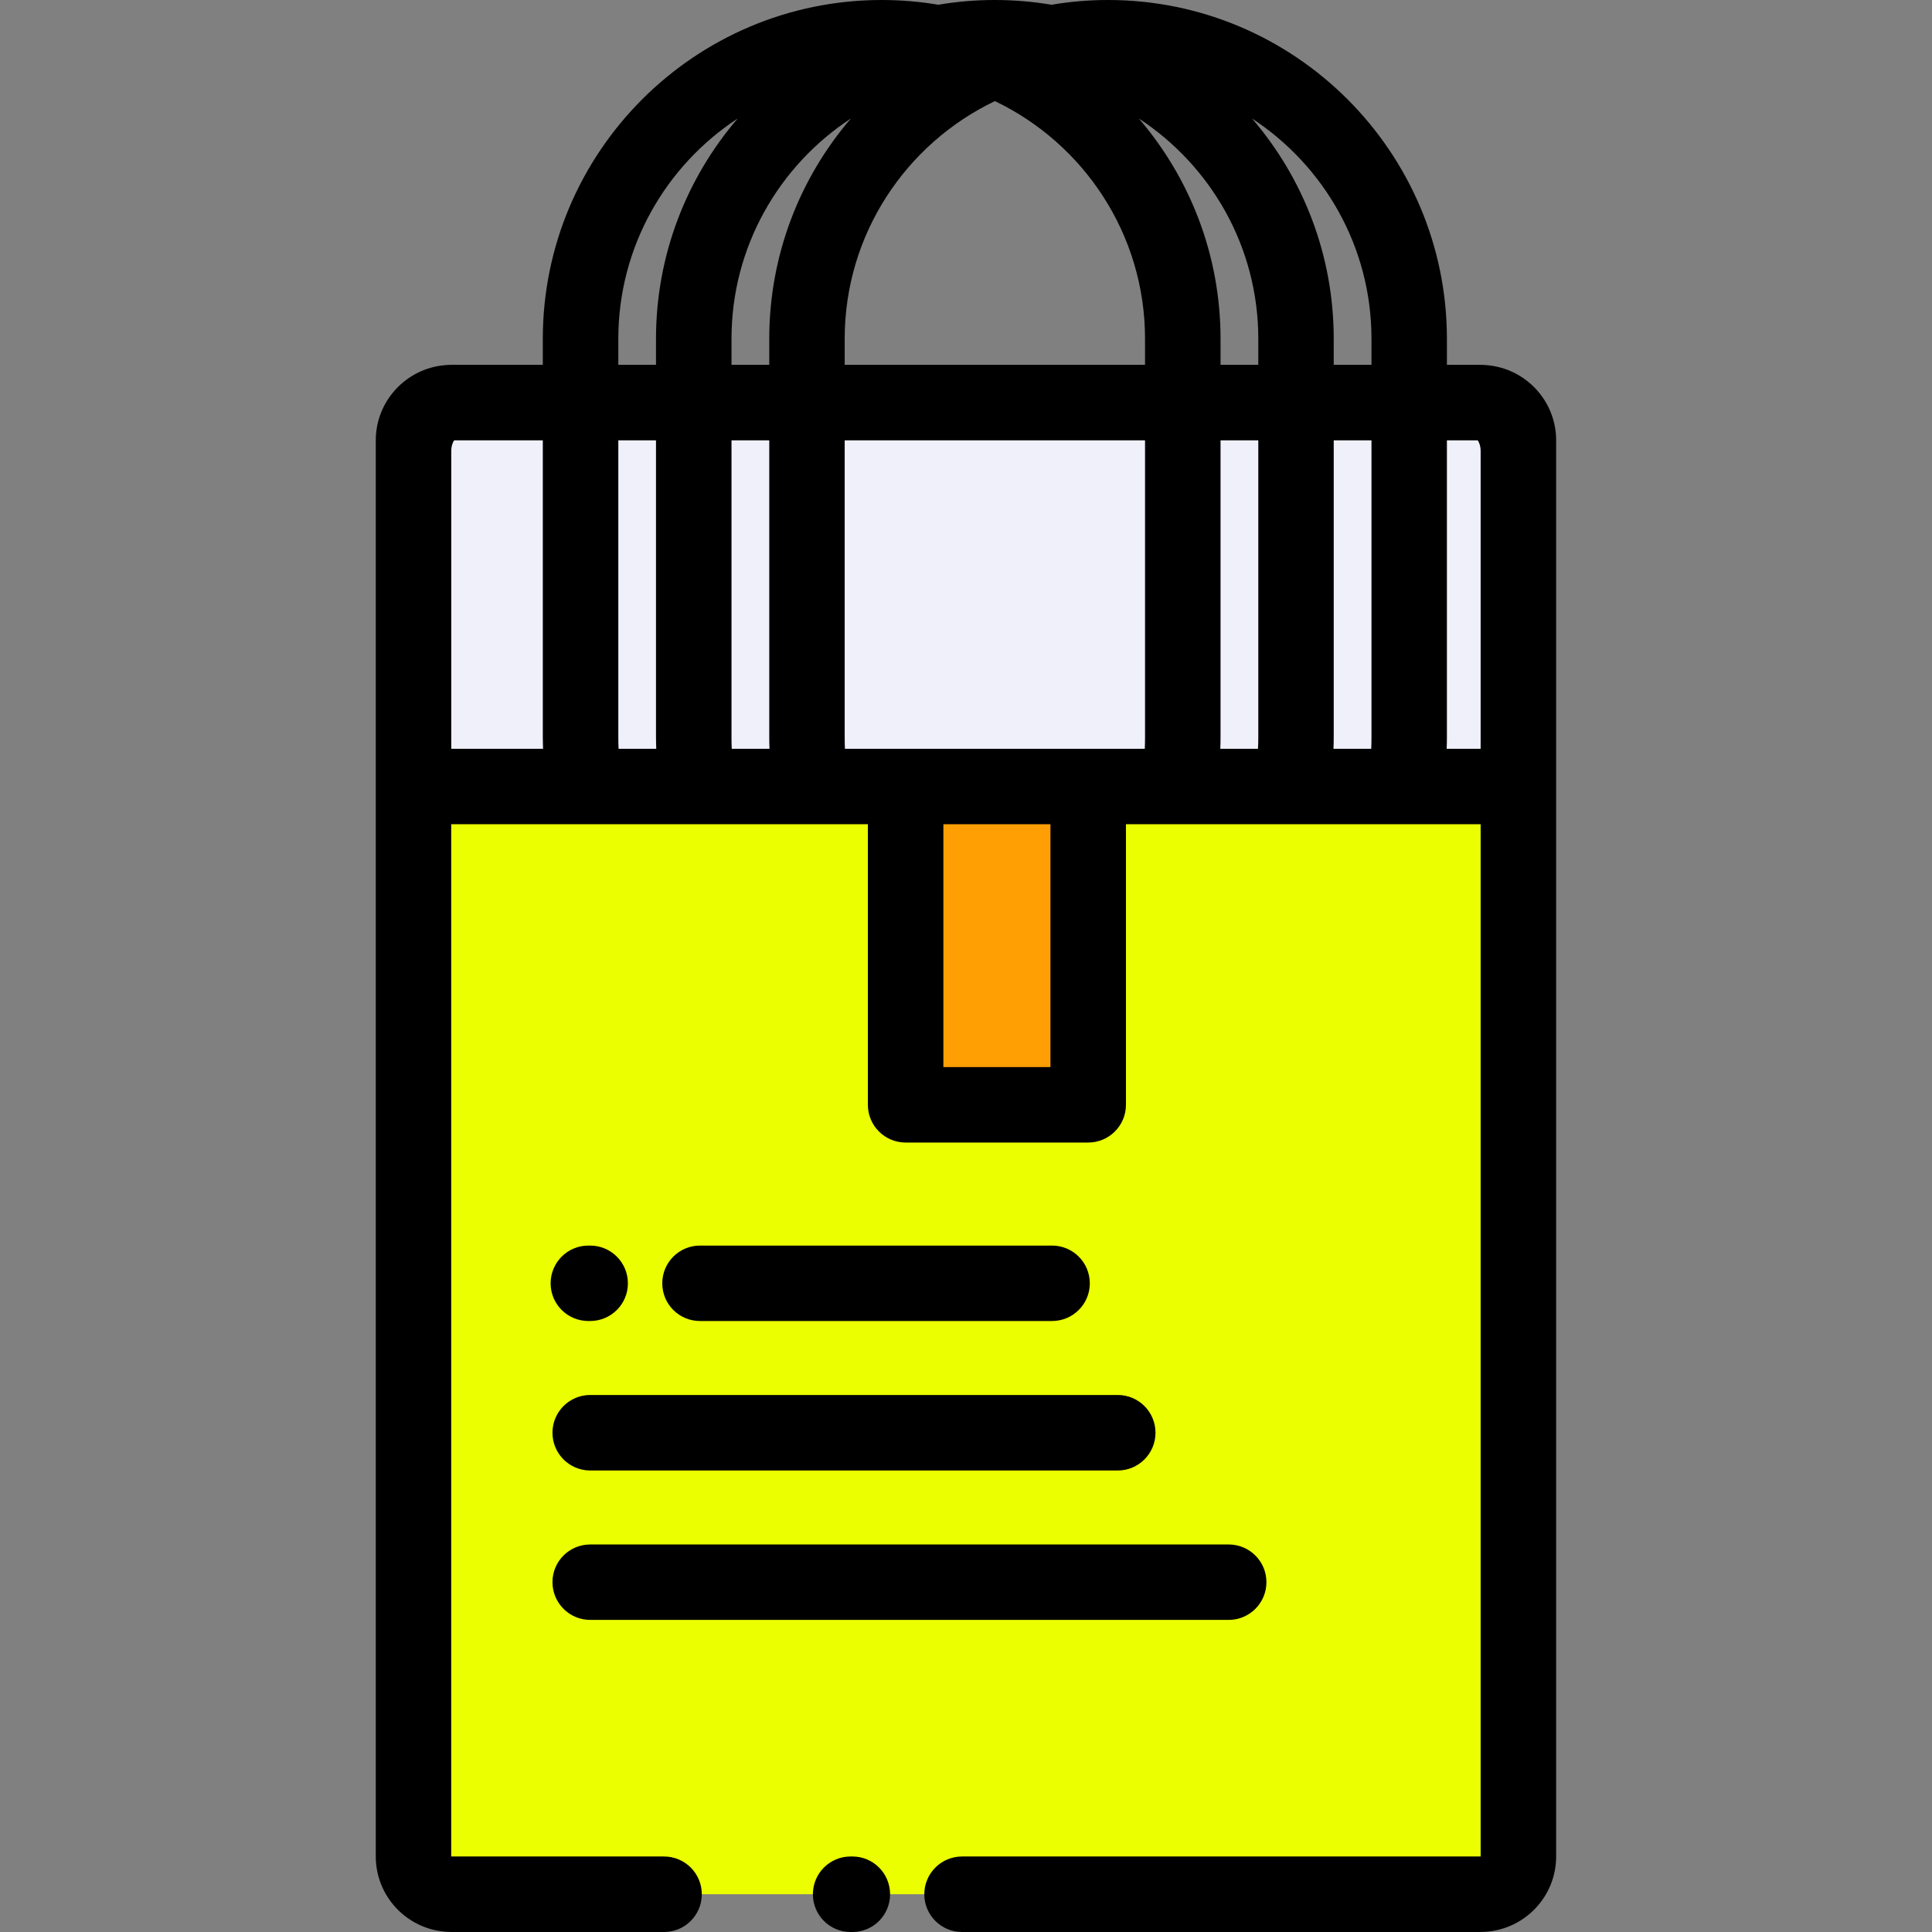
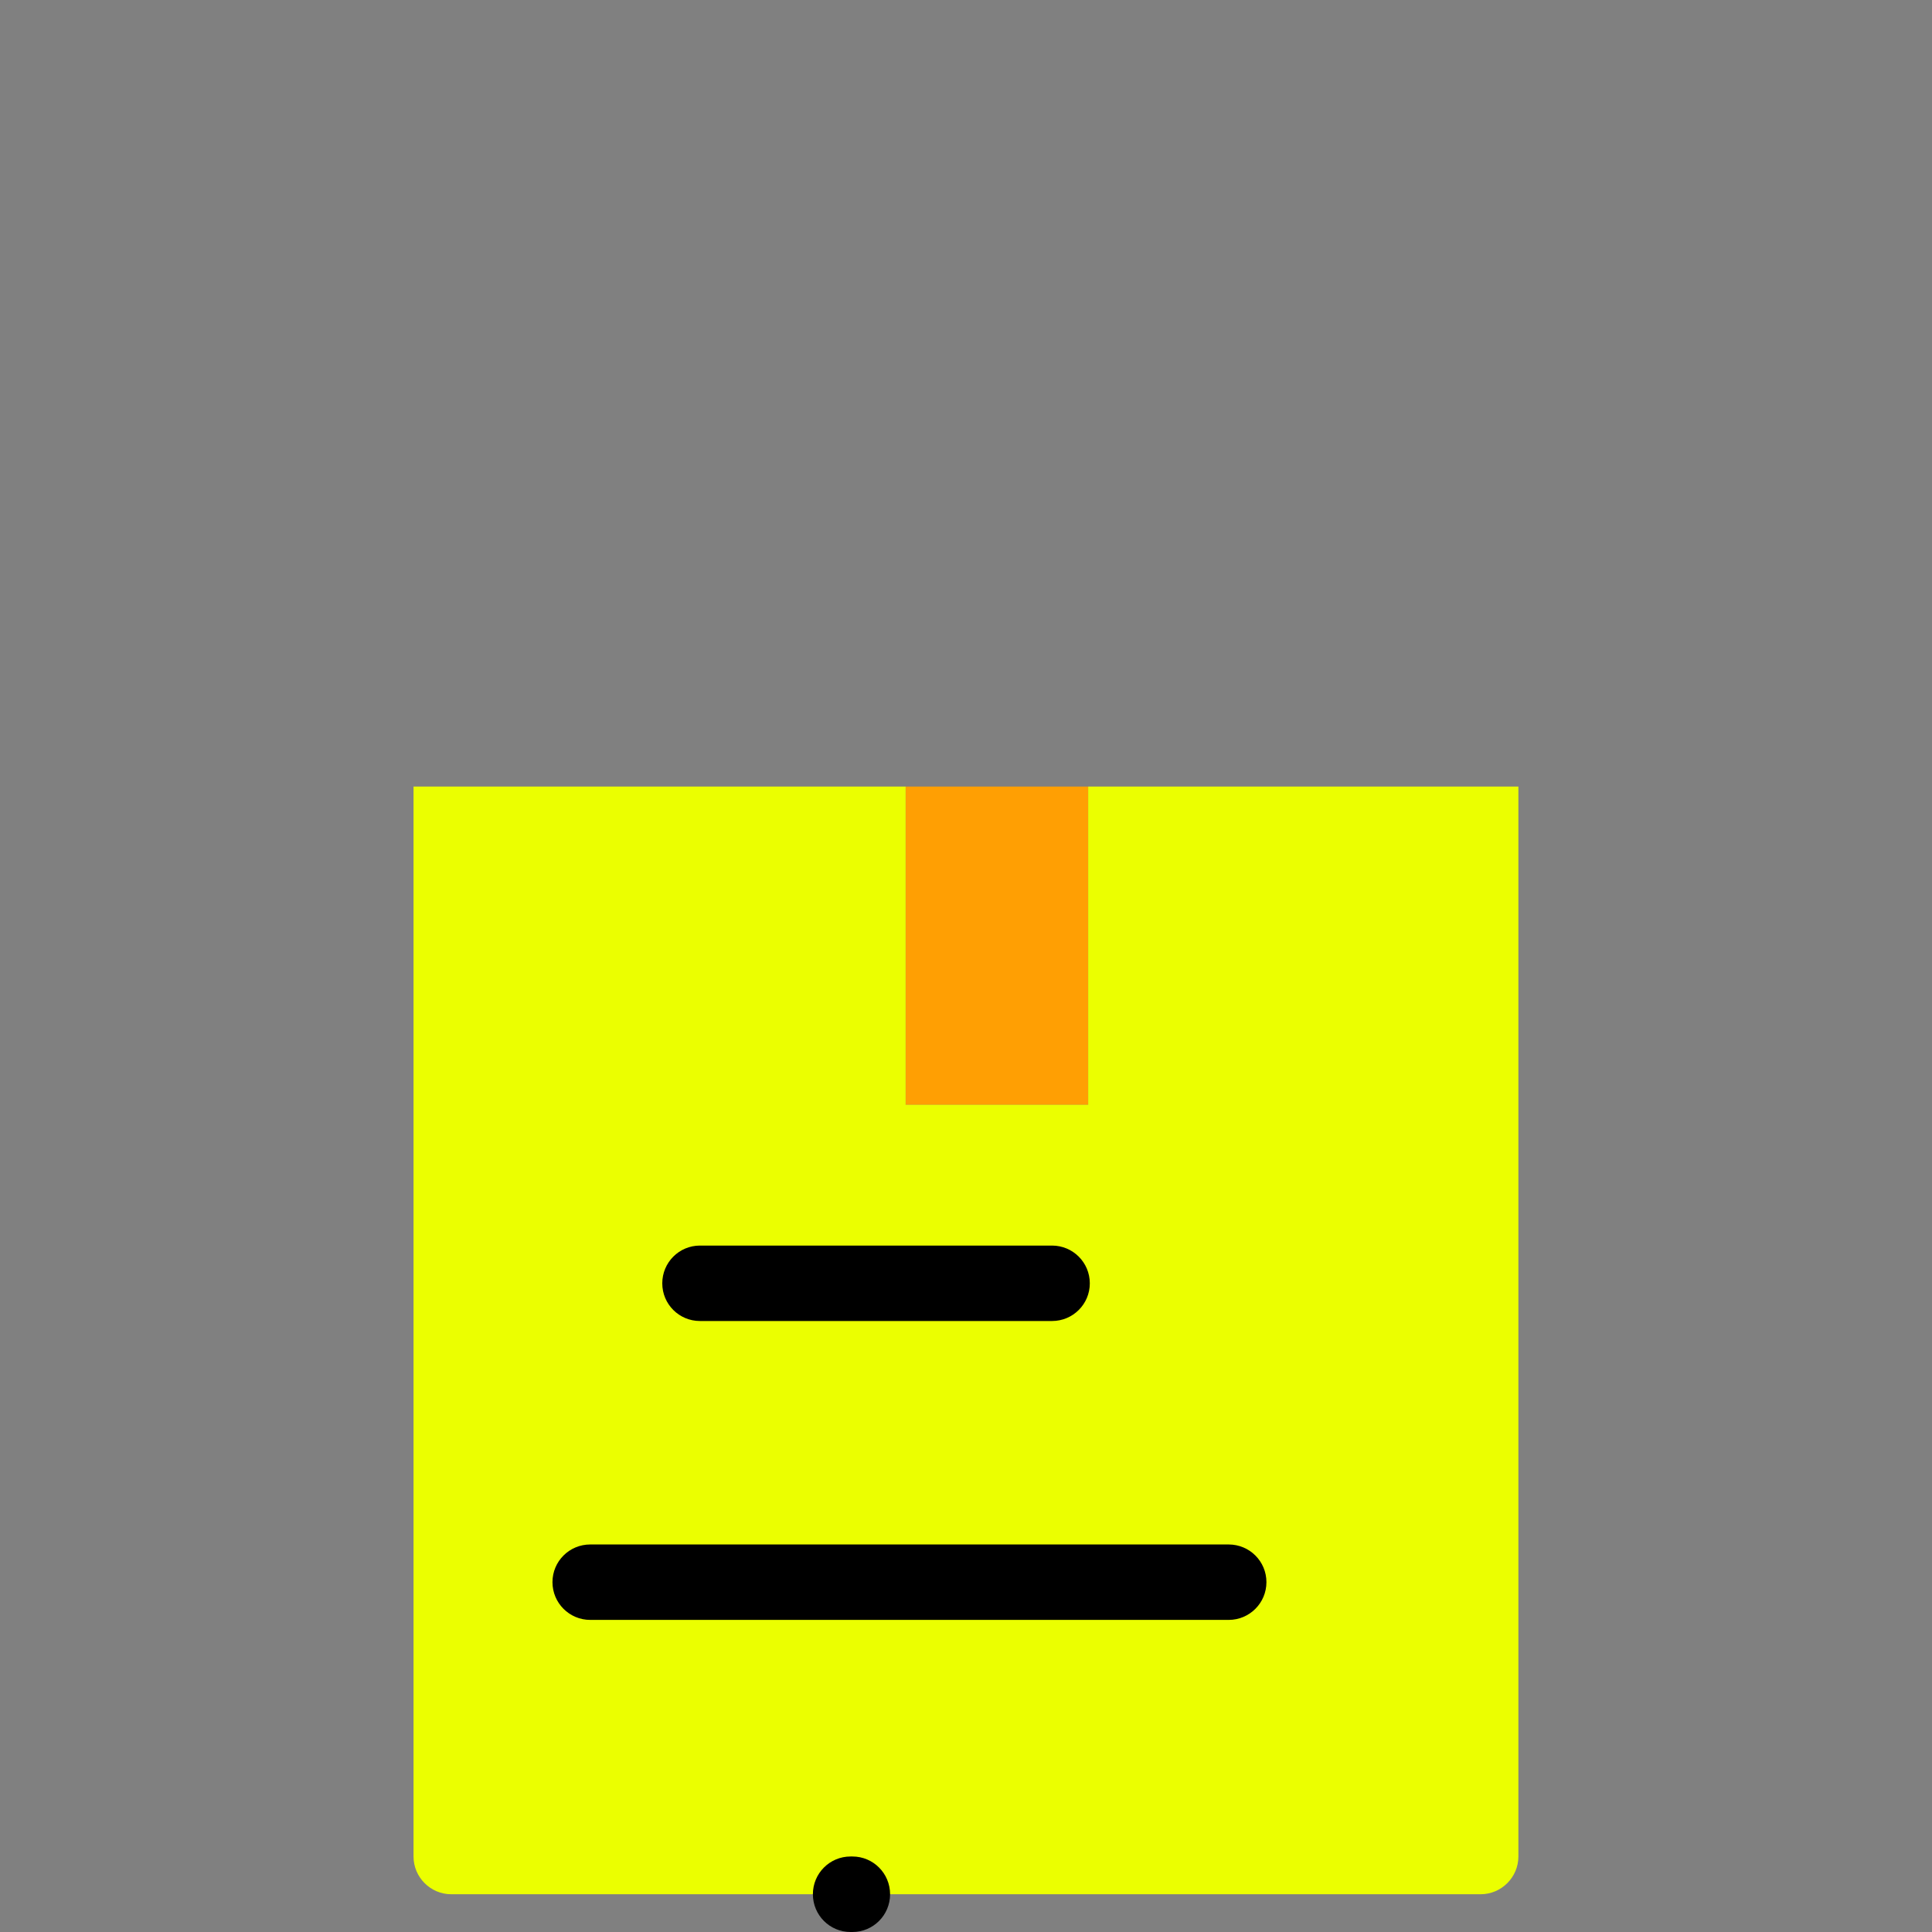
<svg xmlns="http://www.w3.org/2000/svg" width="24" height="24" viewBox="0 0 24 24" fill="none">
  <rect x="0" y="0" width="24" height="24" fill="#808080" stroke="none" />
-   <path d="M7.212 5.001H5.605C5.348 5.001 5.137 5.272 5.137 5.603V9.771H7.262H8.669H10.075H11.25H13.518H14.642H16.049H17.455H18.862V5.603C18.862 5.272 18.651 5.001 18.393 5.001H17.506H16.099H14.693H10.024H8.618H7.212Z" fill="#F0F0FB" />
  <path d="M13.518 9.771H11.25V13.725H13.518V9.771Z" fill="#FF9F03" />
  <path d="M13.518 9.771V13.724H11.25V9.771H10.075H8.669H7.262H5.137V23.062C5.137 23.32 5.348 23.531 5.605 23.531H18.393C18.651 23.531 18.862 23.32 18.862 23.062V9.771H17.455H16.049H14.643H13.518Z" fill="#EBFF00" />
-   <path d="M18.47 4.536C18.444 4.534 18.419 4.532 18.393 4.532H17.974V4.209C17.974 1.888 16.086 0 13.765 0C13.525 0 13.291 0.02 13.062 0.059C12.833 0.02 12.598 0 12.359 0C12.119 0 11.884 0.02 11.656 0.059C11.427 0.02 11.192 0 10.953 0C8.631 0 6.743 1.888 6.743 4.209V4.532H5.605C5.58 4.532 5.554 4.534 5.529 4.536C5.048 4.576 4.668 4.979 4.668 5.47V5.603V23.062C4.668 23.563 5.063 23.972 5.557 23.998C5.573 23.999 5.589 24 5.605 24H8.249C8.508 24 8.718 23.79 8.718 23.531C8.718 23.272 8.508 23.062 8.249 23.062H5.605V10.239H10.781V13.724C10.781 13.983 10.991 14.193 11.25 14.193H13.518C13.777 14.193 13.987 13.983 13.987 13.724V10.239H18.393L18.393 23.062H11.951C11.692 23.062 11.482 23.272 11.482 23.531C11.482 23.79 11.692 24 11.951 24H18.393C18.409 24 18.425 23.999 18.441 23.998C18.936 23.972 19.331 23.563 19.331 23.062V5.603V5.47C19.331 4.979 18.951 4.576 18.47 4.536ZM17.037 4.209V4.532H16.568V4.209C16.568 3.165 16.186 2.208 15.553 1.472C16.446 2.057 17.037 3.065 17.037 4.209ZM10.57 1.472C9.938 2.208 9.556 3.165 9.556 4.209V4.532H9.087V4.209C9.087 3.065 9.678 2.057 10.57 1.472ZM10.493 4.209C10.493 2.908 11.257 1.783 12.359 1.256C13.461 1.783 14.224 2.908 14.224 4.209V4.532H10.493V4.209ZM14.147 1.472C15.04 2.057 15.631 3.065 15.631 4.209V4.532H15.162V4.209C15.162 3.165 14.779 2.208 14.147 1.472ZM7.681 4.209C7.681 3.065 8.272 2.057 9.164 1.472C8.532 2.208 8.149 3.165 8.149 4.209V4.532H7.681V4.209ZM5.606 5.603C5.606 5.535 5.627 5.49 5.642 5.47H6.743V9.159C6.743 9.207 6.745 9.254 6.746 9.302H5.606L5.606 5.603ZM7.681 9.159V5.47H8.149V9.159C8.149 9.207 8.151 9.254 8.152 9.302H7.684C7.682 9.254 7.681 9.207 7.681 9.159ZM9.087 9.159V5.47H9.556V9.159C9.556 9.207 9.557 9.254 9.559 9.302H9.09C9.088 9.254 9.087 9.207 9.087 9.159ZM13.049 13.256H11.719V10.239H13.049V13.256ZM10.496 9.302C10.494 9.254 10.493 9.207 10.493 9.159V5.47H14.224V9.159C14.224 9.207 14.223 9.254 14.221 9.302H10.496ZM15.159 9.302C15.161 9.254 15.162 9.207 15.162 9.159V5.47H15.631V9.159C15.631 9.207 15.63 9.254 15.627 9.302H15.159ZM16.565 9.302C16.567 9.254 16.568 9.207 16.568 9.159V5.47H17.037V9.159C17.037 9.207 17.036 9.254 17.034 9.302H16.565ZM18.393 9.302H17.971C17.973 9.254 17.974 9.207 17.974 9.159V5.47H18.357C18.371 5.49 18.393 5.535 18.393 5.603V9.302Z" fill="black" />
-   <path d="M6.863 17.798C6.863 18.057 7.073 18.267 7.332 18.267H13.885C14.144 18.267 14.354 18.057 14.354 17.798C14.354 17.539 14.144 17.329 13.885 17.329H7.332C7.073 17.329 6.863 17.539 6.863 17.798Z" fill="black" />
  <path d="M7.332 20.123H15.263C15.522 20.123 15.732 19.913 15.732 19.654C15.732 19.395 15.522 19.186 15.263 19.186H7.332C7.073 19.186 6.863 19.395 6.863 19.654C6.863 19.913 7.073 20.123 7.332 20.123Z" fill="black" />
-   <path d="M7.331 15.473H7.309C7.05 15.473 6.84 15.683 6.84 15.942C6.84 16.201 7.05 16.41 7.309 16.41H7.331C7.59 16.41 7.8 16.201 7.8 15.942C7.8 15.683 7.59 15.473 7.331 15.473Z" fill="black" />
  <path d="M13.069 16.41C13.328 16.41 13.538 16.201 13.538 15.942C13.538 15.683 13.328 15.473 13.069 15.473H8.695C8.436 15.473 8.227 15.683 8.227 15.942C8.227 16.201 8.436 16.41 8.695 16.41H13.069Z" fill="black" />
  <path d="M10.589 23.062H10.566C10.307 23.062 10.098 23.272 10.098 23.531C10.098 23.79 10.307 24 10.566 24H10.589C10.848 24 11.057 23.79 11.057 23.531C11.057 23.272 10.848 23.062 10.589 23.062Z" fill="black" />
</svg>